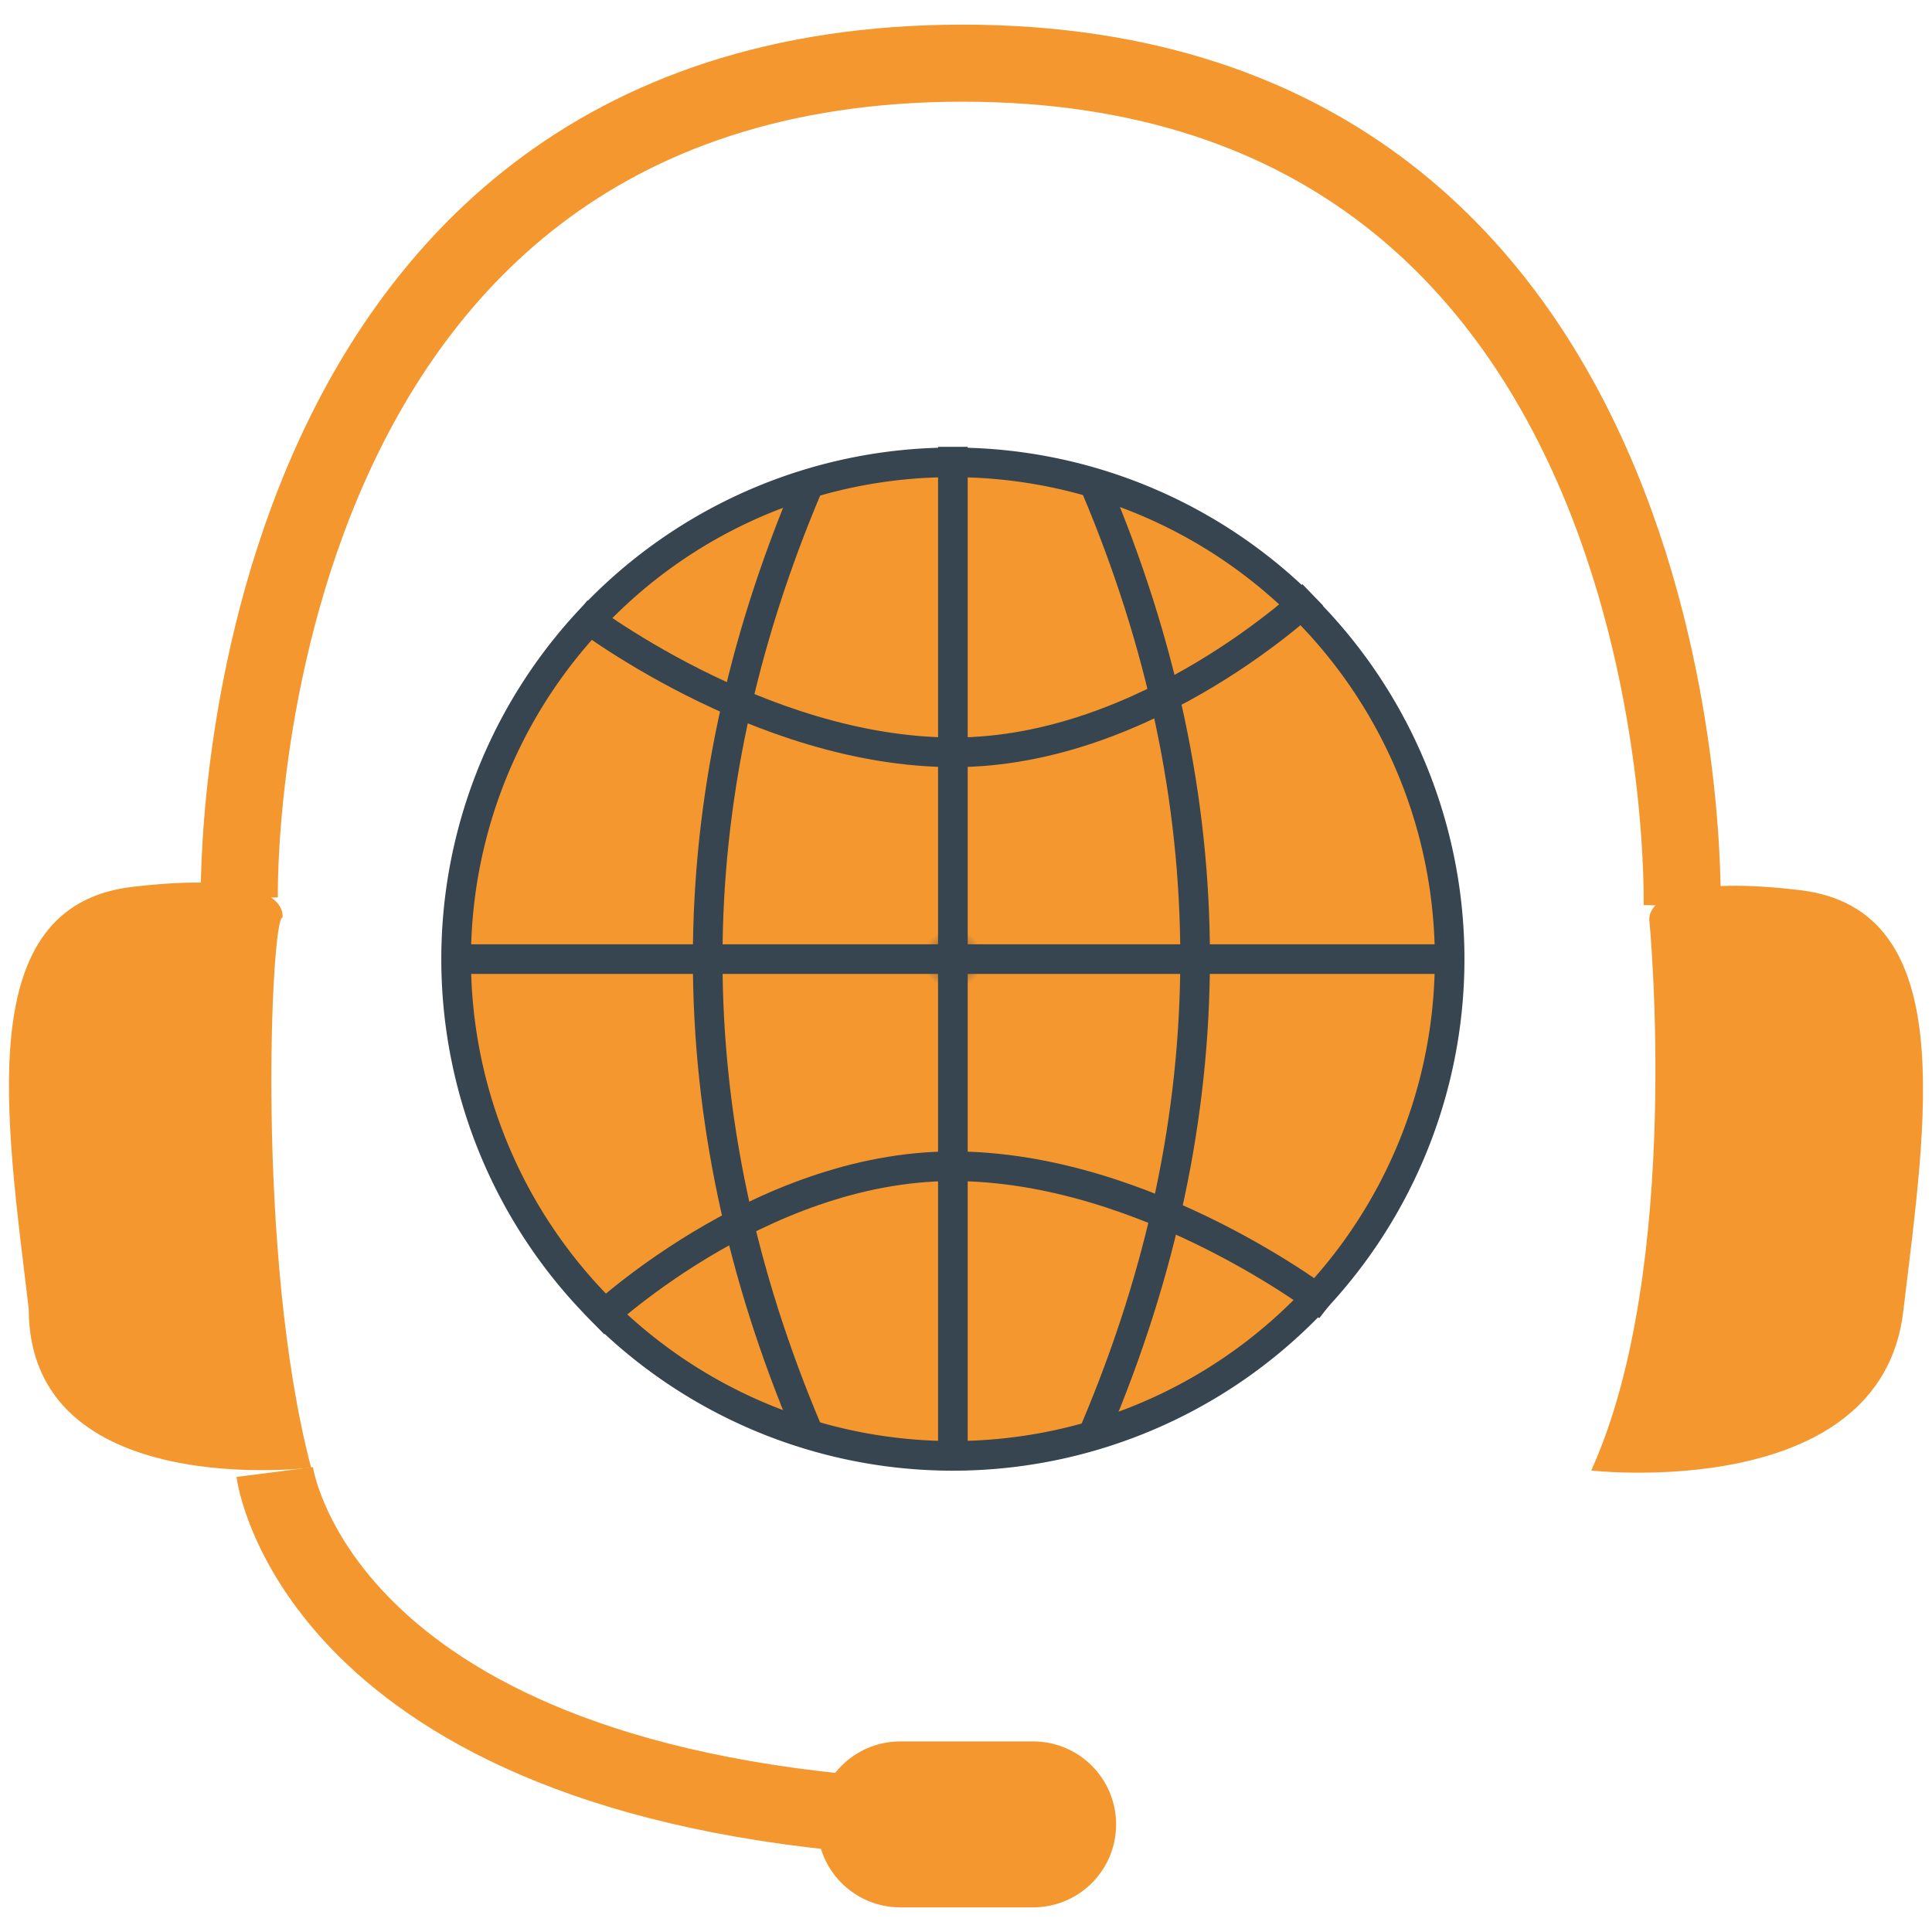
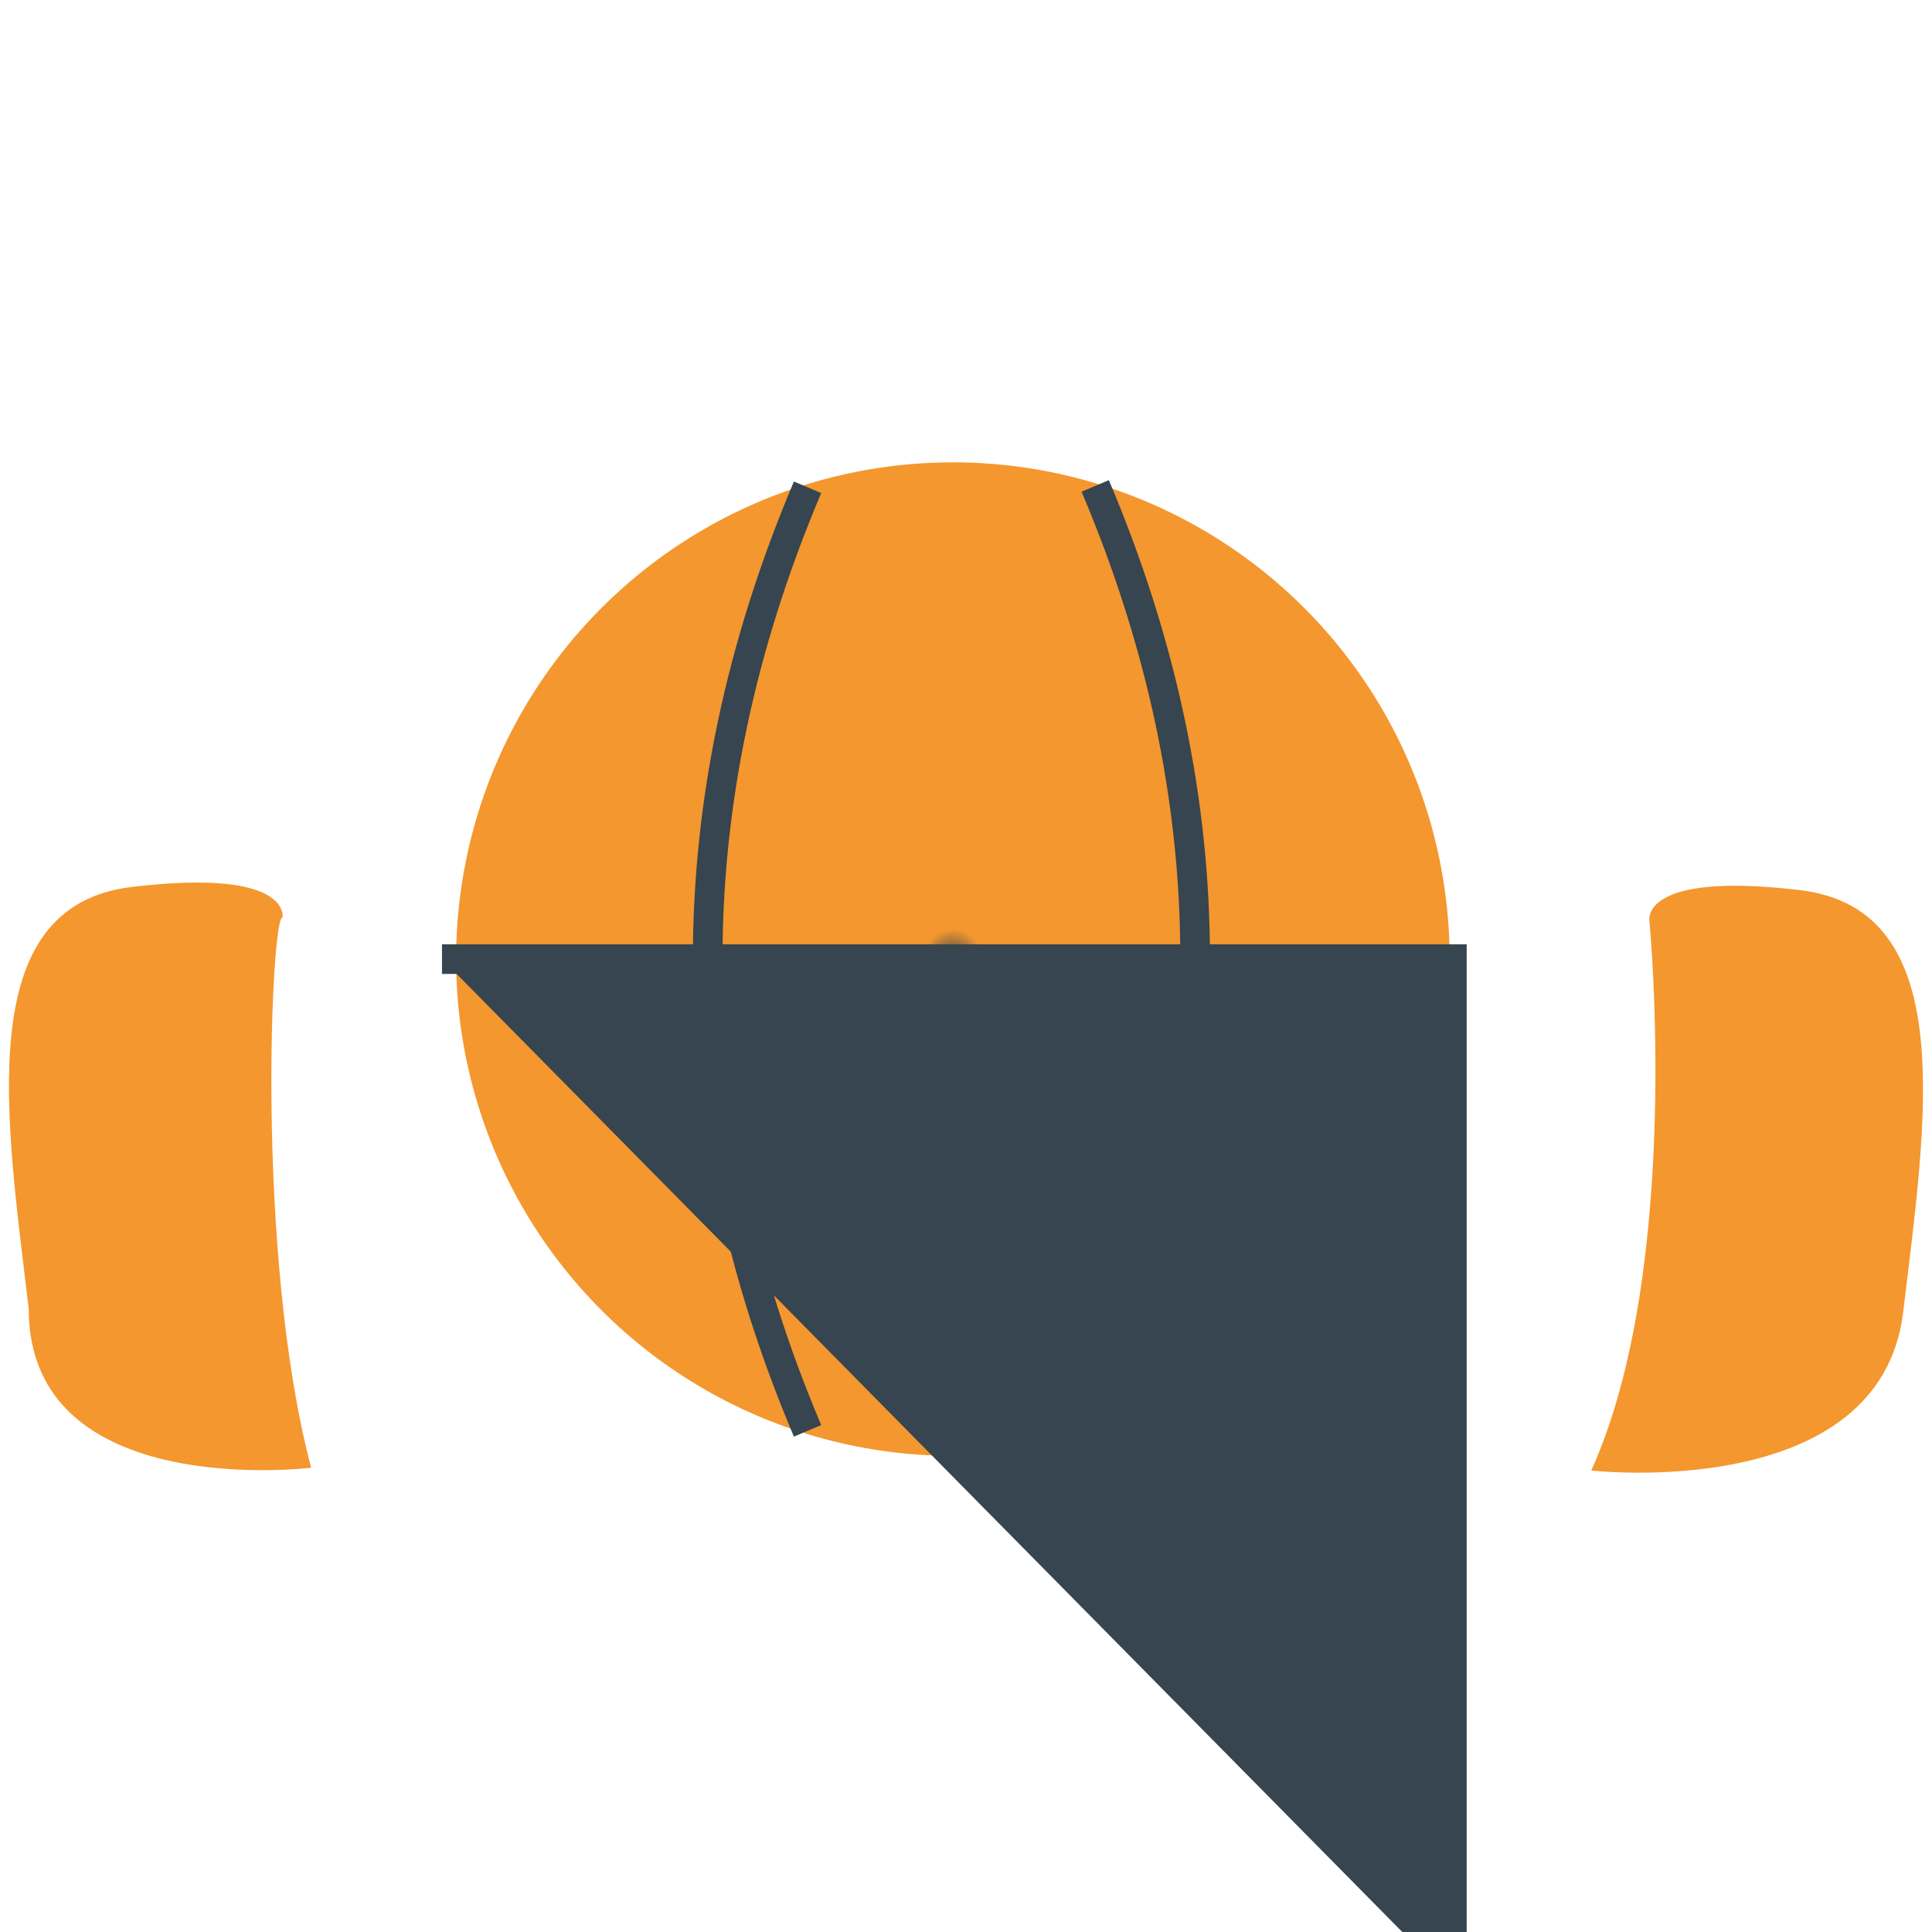
<svg xmlns="http://www.w3.org/2000/svg" id="Слой_1" data-name="Слой 1" viewBox="0 0 652 635.37" width="300" height="300">
  <defs>
    <radialGradient id="Безымянный_градиент_4" cx="1000.57" cy="414.36" r="167.64" gradientTransform="rotate(45 1000.564 414.367)" gradientUnits="userSpaceOnUse">
      <stop offset="0" stop-color="#36454F" />
      <stop offset=".06" stop-color="#F4972E" />
      <stop offset=".19" stop-color="#F4972E" />
      <stop offset=".32" stop-color="#F4972E" />
      <stop offset=".45" stop-color="#F4972E" />
      <stop offset=".58" stop-color="#F4972E" />
      <stop offset=".72" stop-color="#F4972E" />
      <stop offset=".85" stop-color="#F4972E" />
      <stop offset="1" stop-color="#F4972E" />
    </radialGradient>
    <style>      .cls-7{stroke-miterlimit:10;fill:none;stroke:#36454F;stroke-width:10px}    </style>
  </defs>
  <path d="M105 487S9.69 498.79 9.69 433.32C2 368.62-9.66 297.46 44.53 291s50.81 10.36 50.81 10.36C91.62 299.84 86 415 105 487Zm432 .94s97.54 11.17 105.28-53.53 19.35-135.86-34.84-142.33-50.81 10.37-50.81 10.37S568 419.55 537 487.94Z" style="Fill:#F4972E" />
-   <path d="M80.77 294.8S74.9 13 324.91 13s242.76 284.45 242.76 284.45M92.71 488.46s13.2 103 208.46 116.27" style="stroke-width:26px;fill:none;stroke-miterlimit:10;stroke:#f4972e" />
-   <path style="stroke-linecap:round;stroke-width:56px;fill:none;stroke-miterlimit:10;stroke:#f4972e" d="M303.81 607.37h44.85" />
  <circle cx="1000.57" cy="414.36" r="167.64" transform="rotate(-45 541.561 1184.488)" style="fill:url(#Безымянный_градиент_4)" />
-   <path d="M1000.57 251.72a162.64 162.64 0 1 1-115 47.64 161.57 161.57 0 0 1 115-47.64m0-10a172.64 172.64 0 1 0 172.64 172.64 172.64 172.64 0 0 0-172.64-172.64Z" transform="translate(-679 -99)" style="fill:#36454F" />
-   <path d="M149.16 315.36h340.81m-168.4-172.88v345.28" style="stroke:#36454F;stroke-width:10px;fill:#36454F;stroke-miterlimit:10" />
-   <path class="cls-7" d="M200.47 438.4s55.15-53.14 121.1-53.14 126.72 47.34 126.72 47.34M443 192.43s-55.15 53.14-121.1 53.14-126.72-47.34-126.72-47.34" />
+   <path d="M149.16 315.36h340.81v345.28" style="stroke:#36454F;stroke-width:10px;fill:#36454F;stroke-miterlimit:10" />
  <path class="cls-7" d="M369.61 155.67q67.42 159.23 0 318.43m-97.08-317.97q-67.41 159.21 0 318.43" />
</svg>